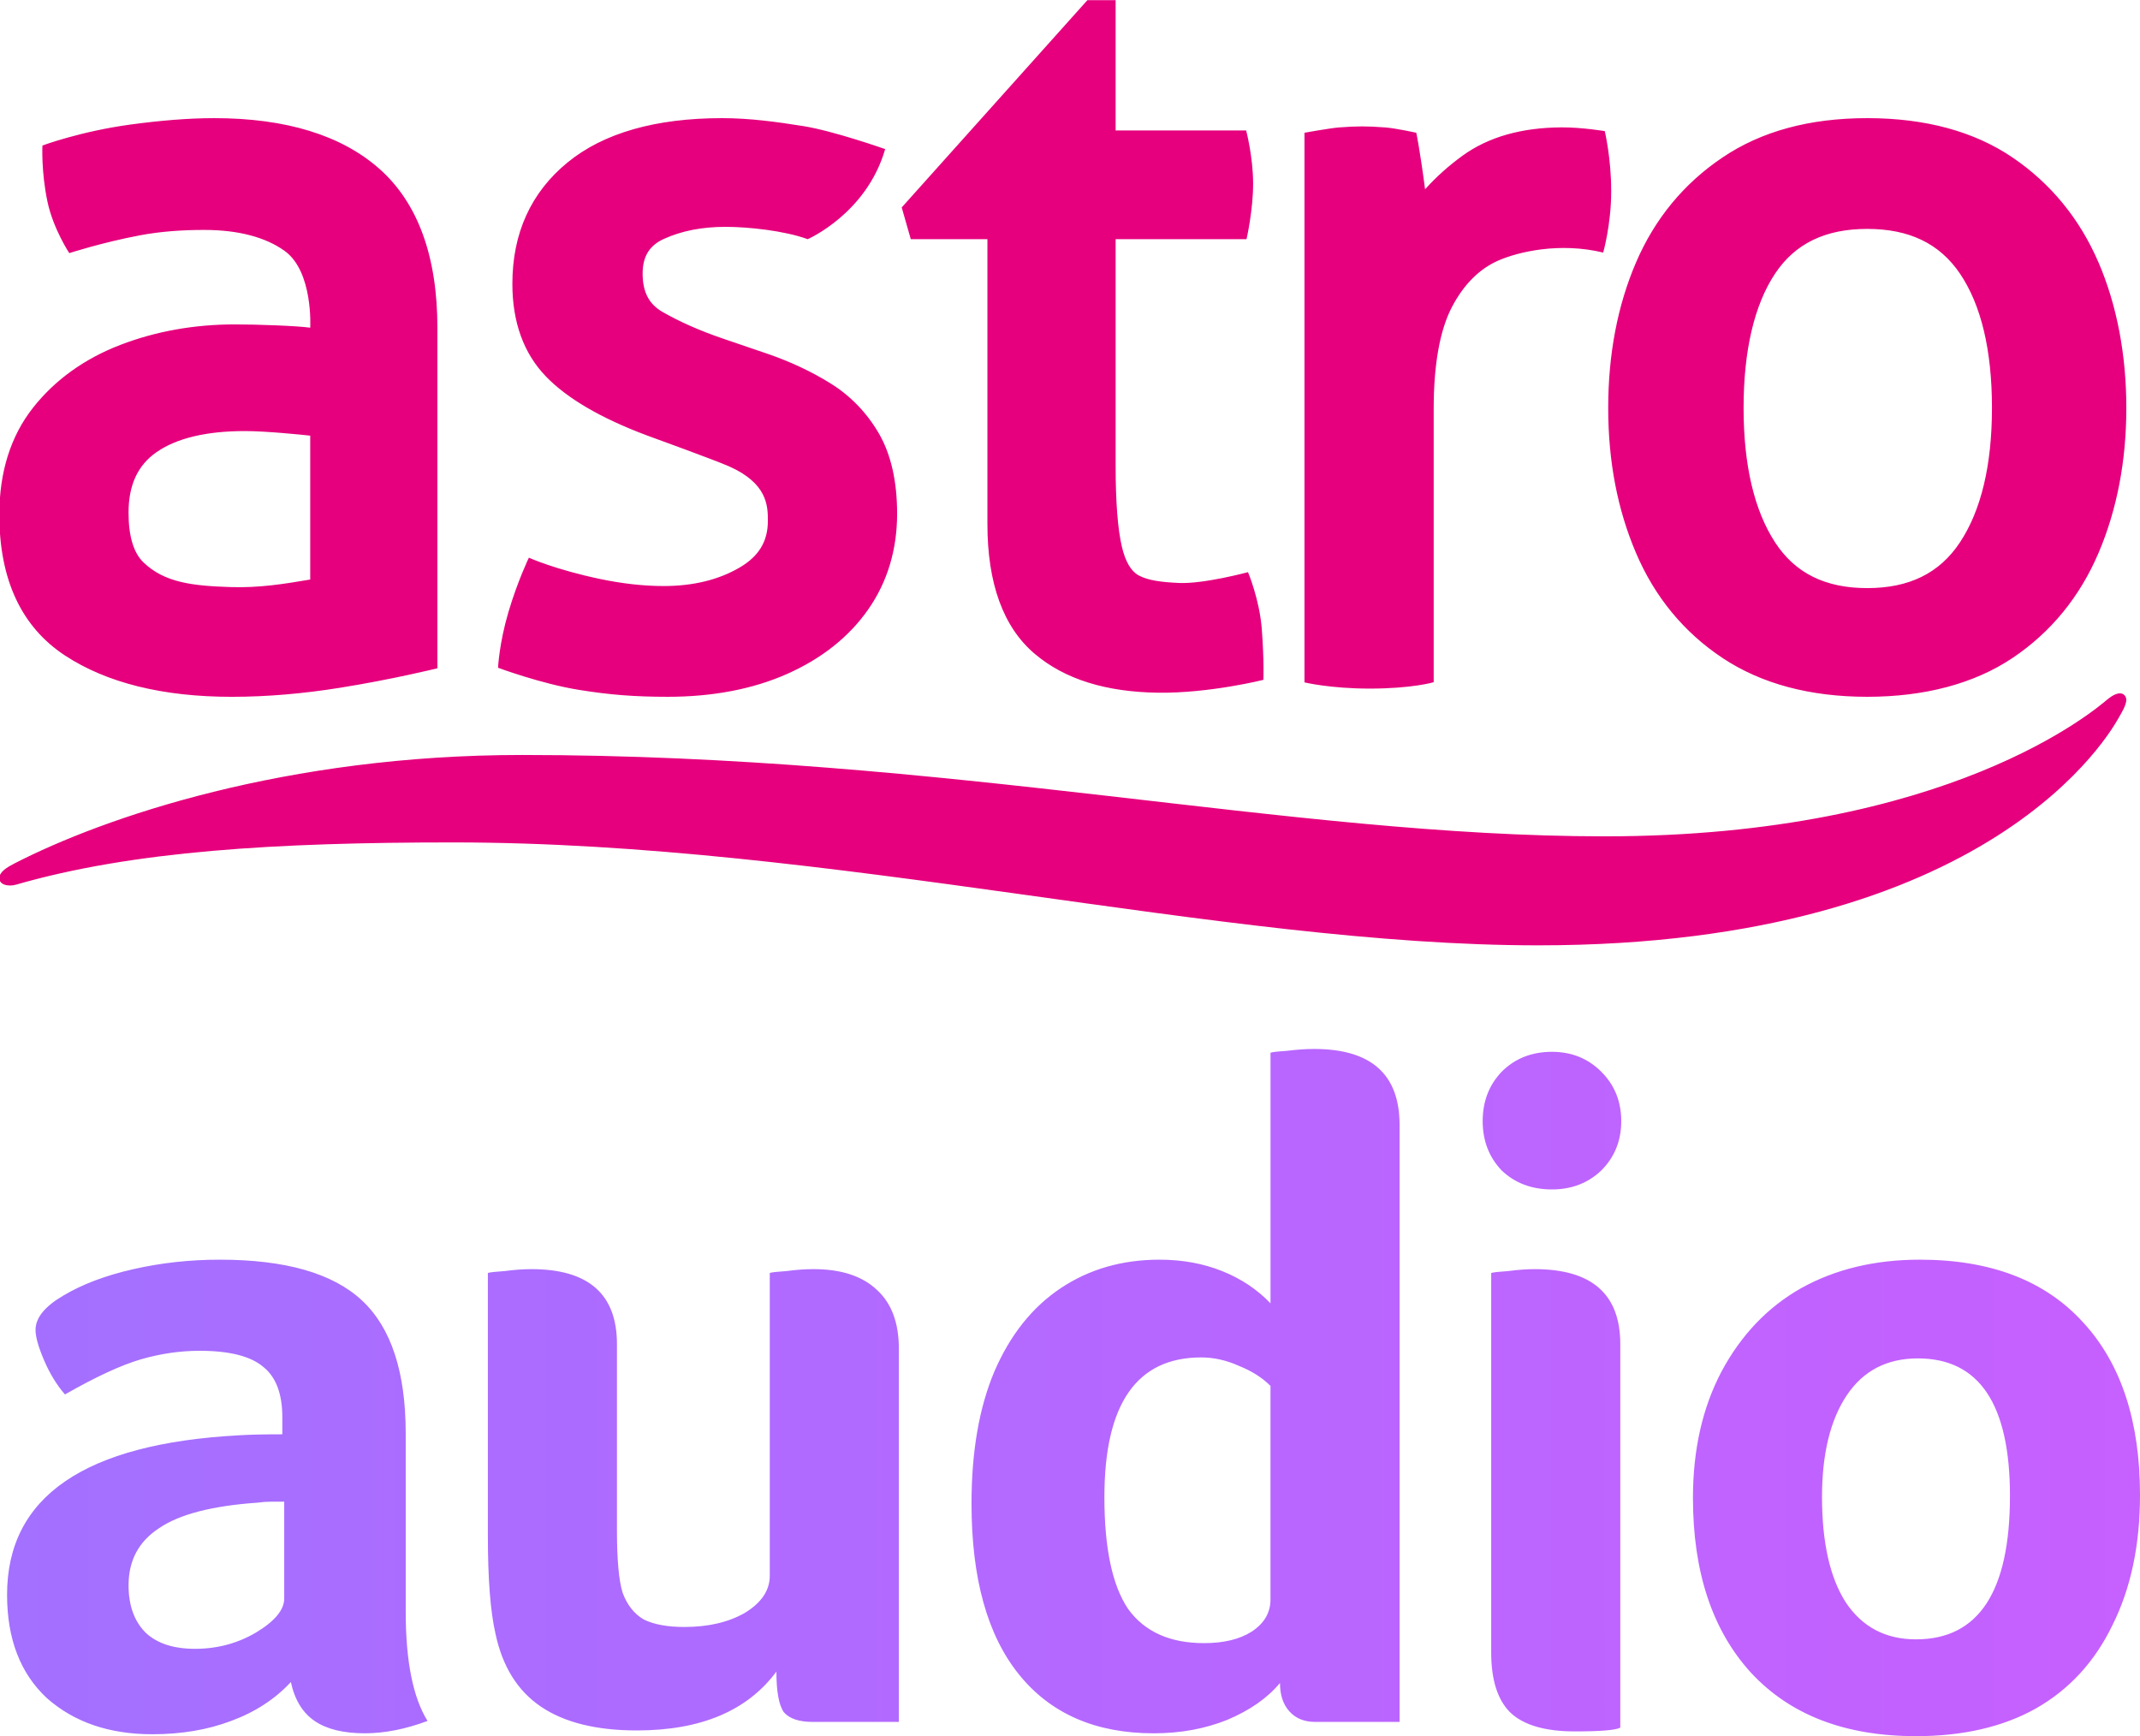
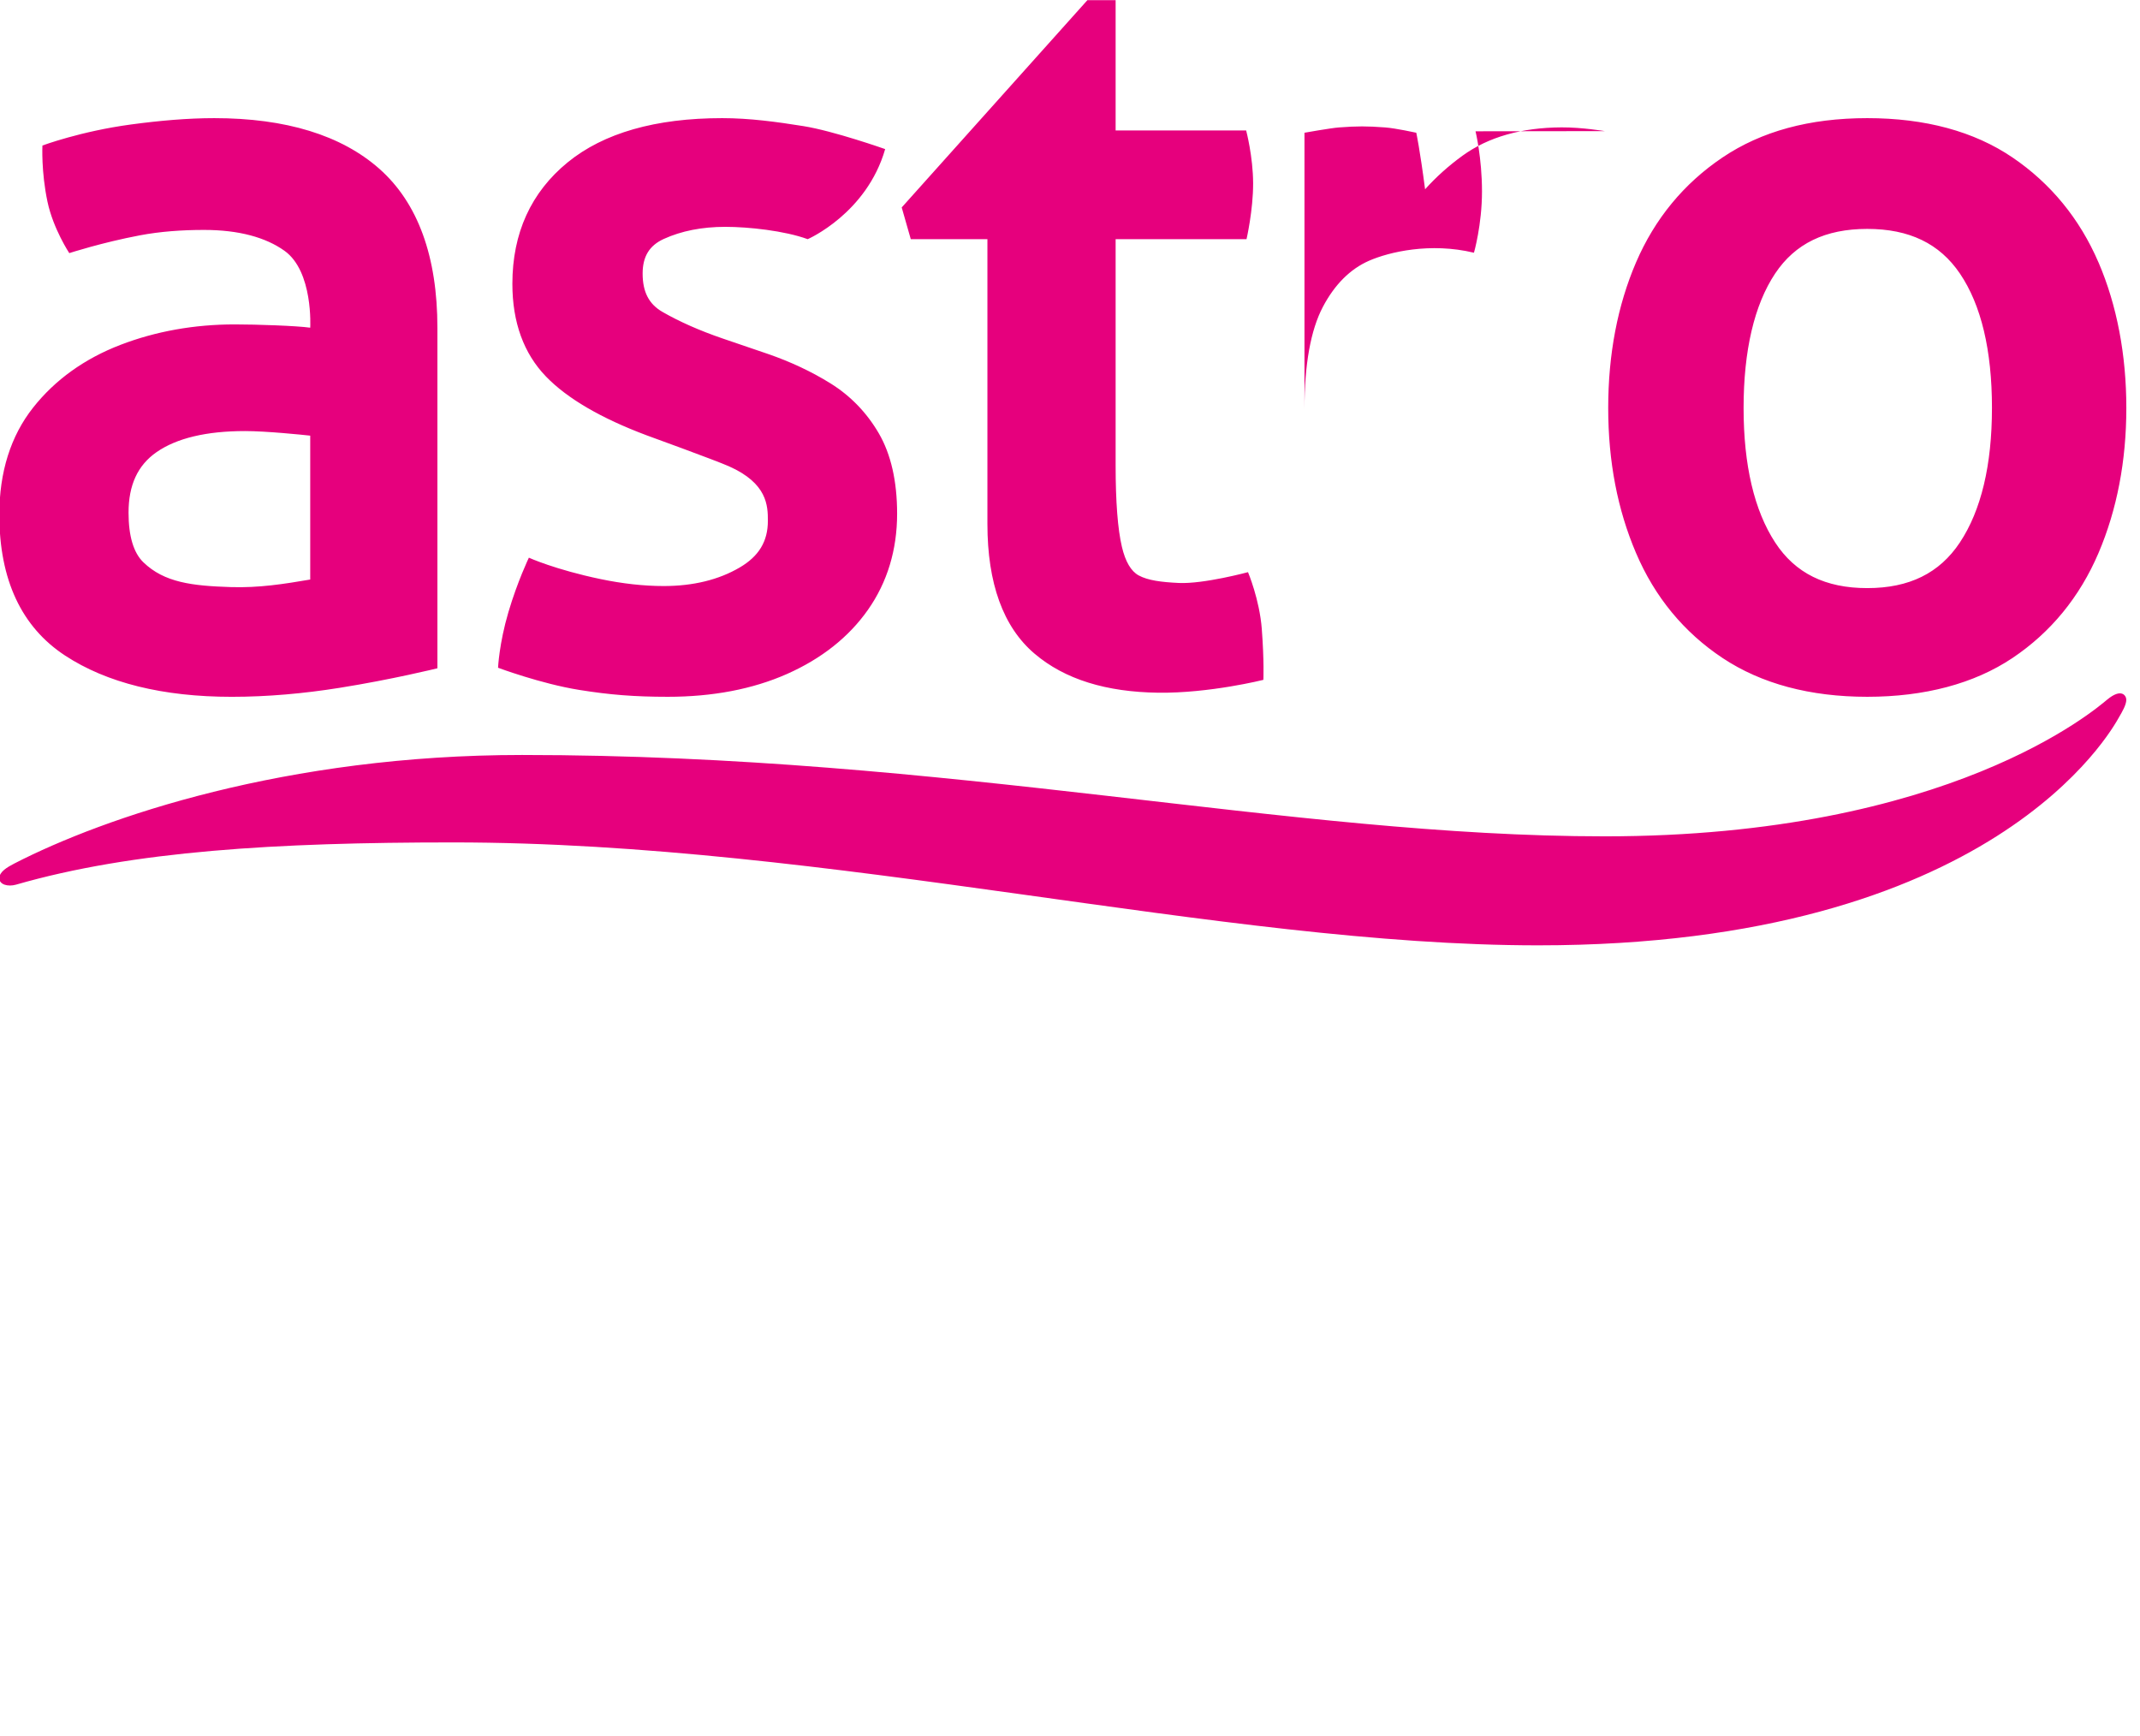
<svg xmlns="http://www.w3.org/2000/svg" xmlns:ns1="http://www.inkscape.org/namespaces/inkscape" xmlns:ns2="http://sodipodi.sourceforge.net/DTD/sodipodi-0.dtd" xmlns:xlink="http://www.w3.org/1999/xlink" width="193.356mm" height="156.863mm" viewBox="0 0 193.356 156.863" version="1.1" id="svg1" ns1:export-filename="Astro Audio (2025).svg" ns1:export-xdpi="96" ns1:export-ydpi="96">
  <ns2:namedview id="namedview1" pagecolor="#ffffff" bordercolor="#000000" borderopacity="0.25" ns1:showpageshadow="2" ns1:pageopacity="0.0" ns1:pagecheckerboard="0" ns1:deskcolor="#d1d1d1" ns1:document-units="mm">
    <ns1:page x="0" y="0" width="193.356" height="156.863" id="page2" margin="0" bleed="0" />
  </ns2:namedview>
  <defs id="defs1">
    <linearGradient ns1:collect="always" xlink:href="#linearGradient1" id="linearGradient2" x1="177.59" y1="1358.591" x2="1752.141" y2="1358.591" gradientUnits="userSpaceOnUse" gradientTransform="matrix(0.122,0,0,0.122,-48.908,29.569)" />
    <linearGradient id="linearGradient1" ns1:collect="always">
      <stop style="stop-color:#a26eff;stop-opacity:0.988;" offset="0" id="stop1" />
      <stop style="stop-color:#c660ff;stop-opacity:1;" offset="1" id="stop2" />
    </linearGradient>
  </defs>
  <g ns1:label="Layer 1" ns1:groupmode="layer" id="layer1" transform="translate(27.811,-70.034)">
    <g style="fill:#808000" id="g1" transform="matrix(0.122,0,0,0.122,-46.779,73.99)">
-       <path d="m 436.447,92.599 c -28.16,-24.9 -69.3,-37.53 -122.29,-37.53 -19.67,0 -40.32,1.83 -61.51,4.67 -37.37,5.01 -65.75,15.6 -65.75,15.6 0,0 -0.98,19.3 3.75,41.65 4.26,20.09 16.14,38.04 16.14,38.04 0,0 24.3,-7.88 52.16,-13.15 15.06,-2.85 31.11,-4.03 47.61,-4.03 25.95,0 45.72,5.56 59.57,15.42 21.48,15.29 19.1,56.99 19.1,56.99 -9.86,-1.41 -39.49,-2.44 -55.87,-2.44 -29.98,0 -58.44,5.09 -84.6,15.12 -26.7,10.26 -48.5,25.91 -64.78,46.53 -16.59,21.01 -25,47.69 -25,79.29 0,48.05 16.39,83.15 48.7,104.31 30.92,20.27 72.44,30.55 123.4,30.55 26.75,0 53.49,-2.45 79.59,-6.6 39.06,-6.2 72.75,-14.53 72.75,-14.53 v -252.04 c 0,-52.97 -14.46,-92.62 -42.97,-117.85 z m -51.22,197.6 v 106.57 c -19.5,3.32 -38.05,6.27 -58.92,5.59 -28.43,-0.92 -49.11,-3.3 -64.67,-18.38 -7.28,-7.06 -10.96,-19.43 -10.96,-36.73 0,-20.44 6.77,-35.09 20.7,-44.8 14.9,-10.38 36.96,-15.64 65.58,-15.64 15.54,0 42.58,2.76 48.28,3.4 z m 425.78,-212.21 c 0,0 -38.05,-13.43 -60.55,-17.02 -19.71,-3.15 -39.81,-5.9 -60.14,-5.9 -49.31,0 -87.79,11 -114.38,32.7 -27.21,22.21 -41,52.49 -41,90 0,28.47 8.38,51.57 24.91,68.67 15.68,16.23 40.73,30.86 74.47,43.51 0,0 50.67,18.39 60.9,22.91 28.67,12.68 28.94,29.36 28.94,40.45 0,15.19 -6.61,26.15 -20.79,34.5 -15.54,9.15 -34.5,13.78 -56.36,13.78 -14.93,0 -30.57,-1.79 -46.51,-5.1 -33.87,-7.04 -53.34,-15.9 -53.34,-15.9 0,0 -8.45,17.58 -15.17,40.36 -6.87,23.28 -7.66,41.15 -7.66,41.15 0,0 31.76,11.87 60.08,16.41 22.59,3.63 40.85,5.1 65.65,5.1 33.2,0 62.84,-5.66 88.11,-16.83 25.67,-11.35 45.89,-27.35 60.09,-47.55 14.35,-20.41 21.62,-44.38 21.62,-71.24 0,-24 -4.56,-44.01 -13.55,-59.48 -8.92,-15.32 -20.95,-27.77 -35.74,-36.98 -13.98,-8.7 -29.64,-16.07 -46.56,-21.89 l -33.42,-11.4 c -17.03,-5.84 -32.02,-12.47 -44.56,-19.7 -9.99,-5.76 -14.64,-14.77 -14.64,-28.37 0,-12.61 4.98,-20.76 15.67,-25.64 13.05,-5.94 28.37,-8.96 45.53,-8.96 17.16,0 43.85,2.85 61.05,9.13 0,0 43.65,-18.96 57.37,-66.71 z m 898.63,83.97 c -13.91,-32.34 -35.34,-58.5 -63.69,-77.76 -28.46,-19.33 -64.65,-29.13 -107.58,-29.13 -42.93,0 -78.47,9.79 -107.16,29.1 -28.64,19.26 -50.21,45.43 -64.1,77.78 -13.66,31.78 -20.59,68.04 -20.59,107.77 0,39.73 6.92,75.35 20.58,107.36 13.91,32.65 35.5,58.84 64.17,77.85 28.69,19.03 64.72,28.68 107.1,28.68 42.38,0 79.07,-9.66 107.53,-28.71 28.38,-19.01 49.83,-45.19 63.76,-77.83 13.65,-32.03 20.58,-68.15 20.58,-107.36 0,-39.21 -6.93,-75.96 -20.59,-107.77 z m -78.92,107.77 c 0,42.32 -7.99,75.83 -23.75,99.59 -15.09,22.75 -37.53,33.8 -68.6,33.8 -31.07,0 -53.35,-11.04 -68.18,-33.74 -15.53,-23.76 -23.41,-57.29 -23.41,-99.65 0,-42.36 7.86,-76.32 23.36,-99.57 14.83,-22.24 37.15,-33.06 68.24,-33.06 31.09,0 53.57,10.83 68.65,33.12 15.73,23.24 23.7,56.73 23.7,99.51 z m -286.75,-205.05 c 0,0 -16.83,-2.85 -32.06,-2.77 -29.42,0.15 -54.06,7.05 -73.26,20.95 -10.3,7.47 -19.6,15.81 -27.76,24.9 -3.9,-29.9 -6.52,-41.88 -6.52,-41.88 0,0 -15.32,-3.35 -23.02,-3.93 -13.86,-1.03 -20.53,-1 -34.19,0 -6.13,0.45 -25.59,3.93 -25.59,3.93 V 472.939 c 0,0 19.02,4.6 48.23,4.6 31.78,0 47.47,-4.73 47.47,-4.73 v -202.33 c 0,-33.11 4.59,-58.6 13.64,-75.78 8.73,-16.55 20.23,-28.04 34.18,-34.15 14.84,-6.49 45.33,-13.74 77.7,-5.94 0,0 5.95,-20.59 5.95,-45.44 0,-24.85 -4.78,-44.49 -4.78,-44.49 z m -253.99,368.85 c -1.68,-22.02 -10.23,-42.22 -10.23,-42.22 0,0 -32.85,8.87 -51.28,8 -12.87,-0.61 -22.87,-1.88 -29.68,-5.59 -5.66,-3.09 -9.84,-10.19 -12.42,-21.11 -3.09,-13.07 -4.66,-33.37 -4.66,-60.33 v -167.59 h 96.95 c 0,0 4.94,-21.5 4.88,-41.39 -0.06,-19.82 -5.16,-39.11 -5.16,-39.11 h -96.67 v -96.51 h -20.89 l -137.53,153.52 6.71,23.49 h 56.76 v 210.9 c 0,43.99 11.69,76.27 34.74,95.94 22.56,19.28 53.44,28.55 91.76,29.05 38.05,0.49 77.87,-9.52 77.87,-9.52 0,0 0.65,-13.75 -1.16,-37.53 z m 634.79,65.32 c -5.6,9.74 -92.66,168.83 -430.26,168.83 -234.51,0 -524.38,-76.22 -803.35,-76.22 -131.09,0 -237.24,6.3 -323.88,31.3 -5.89,1.65 -12.3,0 -12.3,-4.78 0,-4.78 5.8,-8.12 10.99,-10.84 66.93,-34.48 201.63,-80.44 376.12,-80.44 317.67,0 567.26,60.26 801.81,60.26 255.28,0 363.64,-94.25 372.08,-101.19 10.82,-9 14.24,-2.85 14.24,0.05 0,3.73 -3.05,8.92 -5.46,13.02" id="path1" style="fill:#e6007d;fill-opacity:1" />
+       <path d="m 436.447,92.599 c -28.16,-24.9 -69.3,-37.53 -122.29,-37.53 -19.67,0 -40.32,1.83 -61.51,4.67 -37.37,5.01 -65.75,15.6 -65.75,15.6 0,0 -0.98,19.3 3.75,41.65 4.26,20.09 16.14,38.04 16.14,38.04 0,0 24.3,-7.88 52.16,-13.15 15.06,-2.85 31.11,-4.03 47.61,-4.03 25.95,0 45.72,5.56 59.57,15.42 21.48,15.29 19.1,56.99 19.1,56.99 -9.86,-1.41 -39.49,-2.44 -55.87,-2.44 -29.98,0 -58.44,5.09 -84.6,15.12 -26.7,10.26 -48.5,25.91 -64.78,46.53 -16.59,21.01 -25,47.69 -25,79.29 0,48.05 16.39,83.15 48.7,104.31 30.92,20.27 72.44,30.55 123.4,30.55 26.75,0 53.49,-2.45 79.59,-6.6 39.06,-6.2 72.75,-14.53 72.75,-14.53 v -252.04 c 0,-52.97 -14.46,-92.62 -42.97,-117.85 z m -51.22,197.6 v 106.57 c -19.5,3.32 -38.05,6.27 -58.92,5.59 -28.43,-0.92 -49.11,-3.3 -64.67,-18.38 -7.28,-7.06 -10.96,-19.43 -10.96,-36.73 0,-20.44 6.77,-35.09 20.7,-44.8 14.9,-10.38 36.96,-15.64 65.58,-15.64 15.54,0 42.58,2.76 48.28,3.4 z m 425.78,-212.21 c 0,0 -38.05,-13.43 -60.55,-17.02 -19.71,-3.15 -39.81,-5.9 -60.14,-5.9 -49.31,0 -87.79,11 -114.38,32.7 -27.21,22.21 -41,52.49 -41,90 0,28.47 8.38,51.57 24.91,68.67 15.68,16.23 40.73,30.86 74.47,43.51 0,0 50.67,18.39 60.9,22.91 28.67,12.68 28.94,29.36 28.94,40.45 0,15.19 -6.61,26.15 -20.79,34.5 -15.54,9.15 -34.5,13.78 -56.36,13.78 -14.93,0 -30.57,-1.79 -46.51,-5.1 -33.87,-7.04 -53.34,-15.9 -53.34,-15.9 0,0 -8.45,17.58 -15.17,40.36 -6.87,23.28 -7.66,41.15 -7.66,41.15 0,0 31.76,11.87 60.08,16.41 22.59,3.63 40.85,5.1 65.65,5.1 33.2,0 62.84,-5.66 88.11,-16.83 25.67,-11.35 45.89,-27.35 60.09,-47.55 14.35,-20.41 21.62,-44.38 21.62,-71.24 0,-24 -4.56,-44.01 -13.55,-59.48 -8.92,-15.32 -20.95,-27.77 -35.74,-36.98 -13.98,-8.7 -29.64,-16.07 -46.56,-21.89 l -33.42,-11.4 c -17.03,-5.84 -32.02,-12.47 -44.56,-19.7 -9.99,-5.76 -14.64,-14.77 -14.64,-28.37 0,-12.61 4.98,-20.76 15.67,-25.64 13.05,-5.94 28.37,-8.96 45.53,-8.96 17.16,0 43.85,2.85 61.05,9.13 0,0 43.65,-18.96 57.37,-66.71 z m 898.63,83.97 c -13.91,-32.34 -35.34,-58.5 -63.69,-77.76 -28.46,-19.33 -64.65,-29.13 -107.58,-29.13 -42.93,0 -78.47,9.79 -107.16,29.1 -28.64,19.26 -50.21,45.43 -64.1,77.78 -13.66,31.78 -20.59,68.04 -20.59,107.77 0,39.73 6.92,75.35 20.58,107.36 13.91,32.65 35.5,58.84 64.17,77.85 28.69,19.03 64.72,28.68 107.1,28.68 42.38,0 79.07,-9.66 107.53,-28.71 28.38,-19.01 49.83,-45.19 63.76,-77.83 13.65,-32.03 20.58,-68.15 20.58,-107.36 0,-39.21 -6.93,-75.96 -20.59,-107.77 z m -78.92,107.77 c 0,42.32 -7.99,75.83 -23.75,99.59 -15.09,22.75 -37.53,33.8 -68.6,33.8 -31.07,0 -53.35,-11.04 -68.18,-33.74 -15.53,-23.76 -23.41,-57.29 -23.41,-99.65 0,-42.36 7.86,-76.32 23.36,-99.57 14.83,-22.24 37.15,-33.06 68.24,-33.06 31.09,0 53.57,10.83 68.65,33.12 15.73,23.24 23.7,56.73 23.7,99.51 z m -286.75,-205.05 c 0,0 -16.83,-2.85 -32.06,-2.77 -29.42,0.15 -54.06,7.05 -73.26,20.95 -10.3,7.47 -19.6,15.81 -27.76,24.9 -3.9,-29.9 -6.52,-41.88 -6.52,-41.88 0,0 -15.32,-3.35 -23.02,-3.93 -13.86,-1.03 -20.53,-1 -34.19,0 -6.13,0.45 -25.59,3.93 -25.59,3.93 V 472.939 v -202.33 c 0,-33.11 4.59,-58.6 13.64,-75.78 8.73,-16.55 20.23,-28.04 34.18,-34.15 14.84,-6.49 45.33,-13.74 77.7,-5.94 0,0 5.95,-20.59 5.95,-45.44 0,-24.85 -4.78,-44.49 -4.78,-44.49 z m -253.99,368.85 c -1.68,-22.02 -10.23,-42.22 -10.23,-42.22 0,0 -32.85,8.87 -51.28,8 -12.87,-0.61 -22.87,-1.88 -29.68,-5.59 -5.66,-3.09 -9.84,-10.19 -12.42,-21.11 -3.09,-13.07 -4.66,-33.37 -4.66,-60.33 v -167.59 h 96.95 c 0,0 4.94,-21.5 4.88,-41.39 -0.06,-19.82 -5.16,-39.11 -5.16,-39.11 h -96.67 v -96.51 h -20.89 l -137.53,153.52 6.71,23.49 h 56.76 v 210.9 c 0,43.99 11.69,76.27 34.74,95.94 22.56,19.28 53.44,28.55 91.76,29.05 38.05,0.49 77.87,-9.52 77.87,-9.52 0,0 0.65,-13.75 -1.16,-37.53 z m 634.79,65.32 c -5.6,9.74 -92.66,168.83 -430.26,168.83 -234.51,0 -524.38,-76.22 -803.35,-76.22 -131.09,0 -237.24,6.3 -323.88,31.3 -5.89,1.65 -12.3,0 -12.3,-4.78 0,-4.78 5.8,-8.12 10.99,-10.84 66.93,-34.48 201.63,-80.44 376.12,-80.44 317.67,0 567.26,60.26 801.81,60.26 255.28,0 363.64,-94.25 372.08,-101.19 10.82,-9 14.24,-2.85 14.24,0.05 0,3.73 -3.05,8.92 -5.46,13.02" id="path1" style="fill:#e6007d;fill-opacity:1" />
    </g>
-     <path style="font-weight:bold;font-size:85.758px;line-height:1;font-family:'Foco Trial';-inkscape-font-specification:'Foco Trial Bold';letter-spacing:-2.697px;word-spacing:0px;fill:url(#linearGradient2);stroke-width:3.216;stroke-linecap:round;stroke-linejoin:round;paint-order:stroke fill markers" d="m 8.847,215.663 q 0,6.689 1.972,9.862 -3.002,1.115 -5.66,1.115 -2.916,0 -4.545,-1.115 -1.629,-1.115 -2.144,-3.516 -2.144,2.315 -5.403,3.516 -3.173,1.201 -7.118,1.201 -5.832,0 -9.519,-3.259 -3.602,-3.345 -3.602,-9.348 0,-13.293 21.011,-14.407 1.372,-0.086 3.859,-0.086 V 198.083 q 0,-3.173 -1.715,-4.545 -1.715,-1.458 -5.746,-1.458 -2.659,0 -5.317,0.772 -2.659,0.772 -6.861,3.173 -1.115,-1.286 -1.887,-3.087 -0.772,-1.801 -0.772,-2.744 0,-1.629 2.487,-3.087 2.573,-1.544 6.346,-2.401 3.773,-0.858 7.804,-0.858 8.919,0 12.864,3.688 3.945,3.688 3.945,12.006 z m -10.977,-9.948 q -0.6,0 -1.201,0 -0.6,0 -1.201,0.086 -6.175,0.429 -8.919,2.315 -2.744,1.801 -2.744,5.145 0,2.744 1.544,4.288 1.544,1.458 4.459,1.458 3.002,0 5.489,-1.458 2.573,-1.544 2.573,-3.087 z m 55.533,19.896 h -7.804 q -1.801,0 -2.573,-0.858 -0.686,-0.943 -0.686,-3.688 -3.945,5.317 -12.606,5.317 -5.489,0 -8.662,-2.144 -3.173,-2.144 -4.116,-6.603 -0.686,-3.002 -0.686,-8.833 v -23.755 q 0.257,-0.086 1.544,-0.172 1.286,-0.172 2.401,-0.172 7.718,0 7.718,6.775 v 16.809 q 0,4.031 0.515,5.66 0.6,1.629 1.887,2.401 1.372,0.686 3.688,0.686 3.259,0 5.489,-1.286 2.23,-1.372 2.23,-3.345 v -27.357 q 0.257,-0.086 1.544,-0.172 1.286,-0.172 2.401,-0.172 3.773,0 5.746,1.887 1.972,1.801 1.972,5.317 z m 37.61,0 q -1.458,0 -2.315,-0.943 -0.858,-0.943 -0.858,-2.573 -1.715,2.058 -4.802,3.345 -3.002,1.201 -6.603,1.201 -7.89,0 -12.178,-5.317 -4.288,-5.317 -4.288,-15.436 0,-7.032 2.058,-11.92 2.144,-4.974 6.003,-7.547 3.859,-2.573 8.919,-2.573 3.087,0 5.66,1.029 2.573,1.029 4.374,2.916 v -22.64 q 0.172,-0.086 1.458,-0.172 1.372,-0.172 2.487,-0.172 7.718,0 7.718,6.861 v 53.942 z M 71.974,205.287 q 0,6.946 2.144,10.119 2.23,3.087 6.861,3.087 2.659,0 4.288,-1.029 1.715,-1.115 1.715,-2.916 v -19.296 q -1.115,-1.115 -2.83,-1.801 -1.715,-0.772 -3.43,-0.772 -8.747,0 -8.747,12.606 z m 46.614,20.839 q -0.6,0.343 -4.116,0.343 -4.031,0 -5.832,-1.715 -1.715,-1.715 -1.715,-5.403 v -34.303 q 0.257,-0.086 1.544,-0.172 1.286,-0.172 2.401,-0.172 7.718,0 7.718,6.775 z m 0.086,-54.799 q 0,2.659 -1.801,4.459 -1.801,1.715 -4.459,1.715 -2.744,0 -4.545,-1.715 -1.715,-1.801 -1.715,-4.459 0,-2.659 1.715,-4.459 1.801,-1.801 4.545,-1.801 2.659,0 4.459,1.801 1.801,1.801 1.801,4.459 z m 46.871,33.789 q 0,6.775 -2.487,11.749 -2.401,4.974 -6.946,7.547 -4.459,2.487 -10.806,2.487 -9.605,0 -14.922,-5.746 -5.231,-5.746 -5.231,-15.78 0,-6.518 2.573,-11.406 2.659,-4.974 7.204,-7.547 4.631,-2.573 10.72,-2.573 9.605,0 14.75,5.66 5.145,5.574 5.145,15.608 z m -11.749,0.086 q 0,-12.435 -8.319,-12.435 -4.202,0 -6.432,3.345 -2.23,3.345 -2.23,9.176 0,6.175 2.144,9.519 2.23,3.345 6.346,3.345 8.49,0 8.49,-12.949 z" id="text1" aria-label="audio" />
  </g>
</svg>